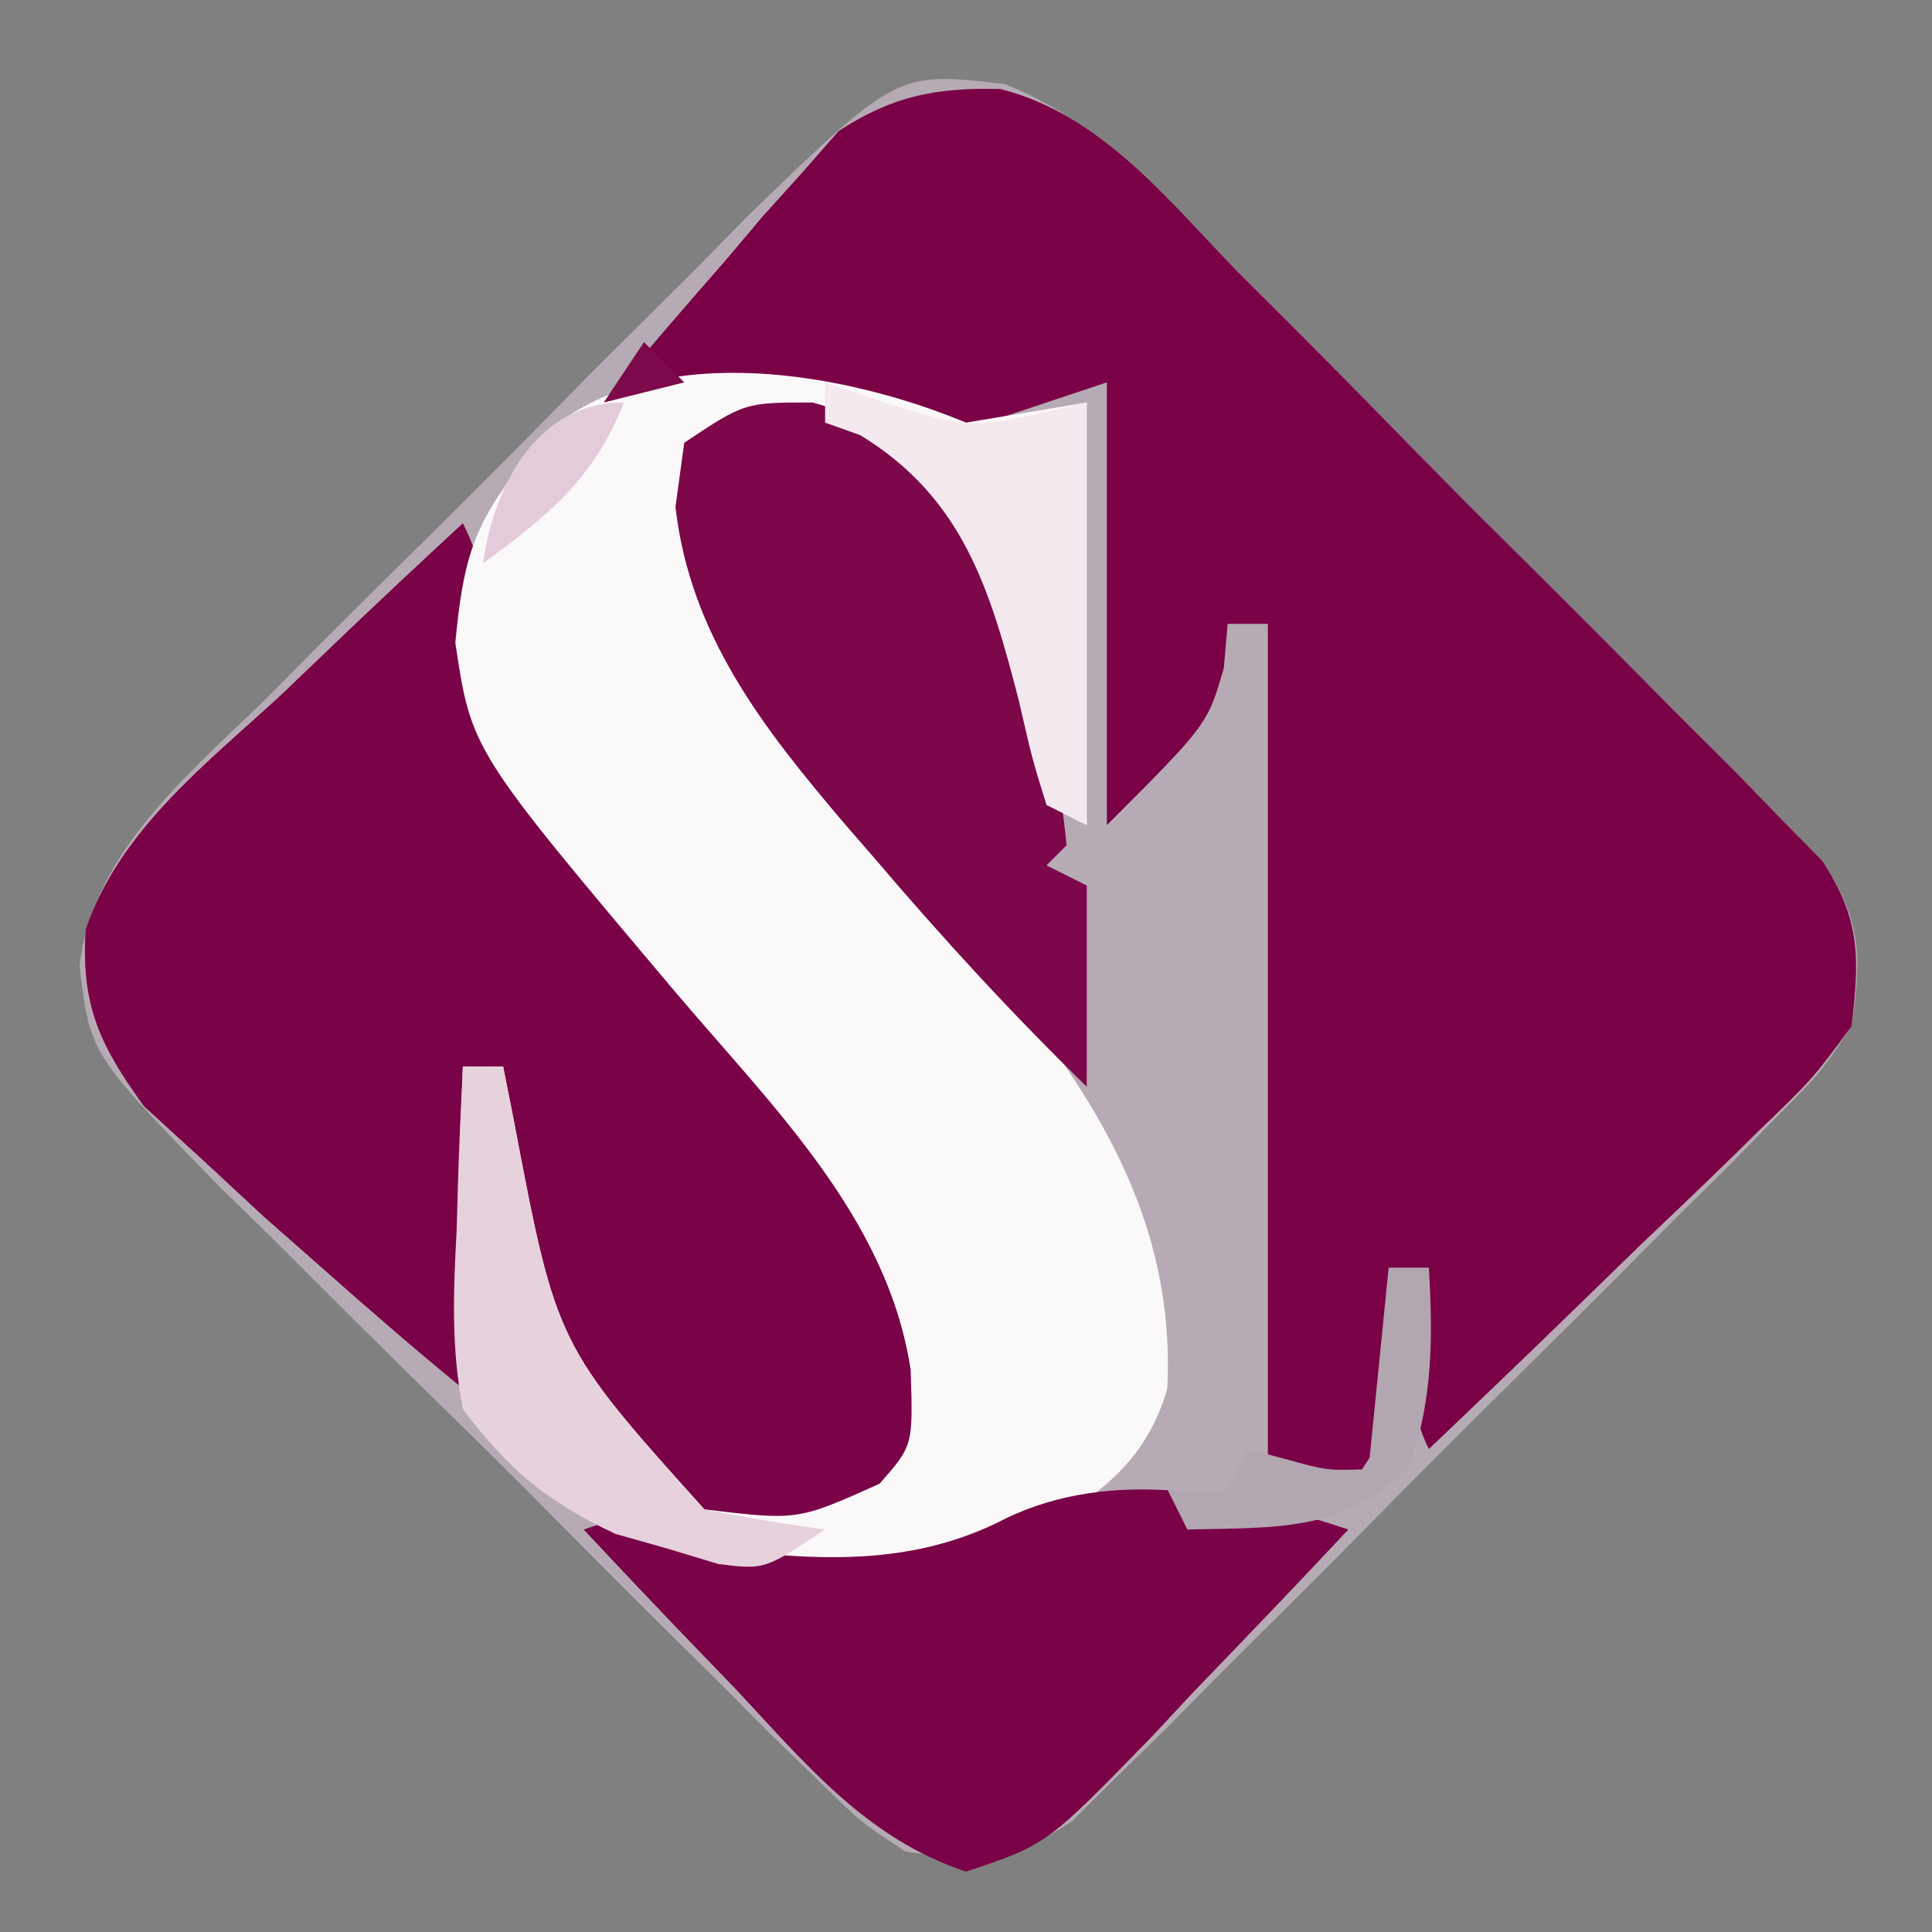
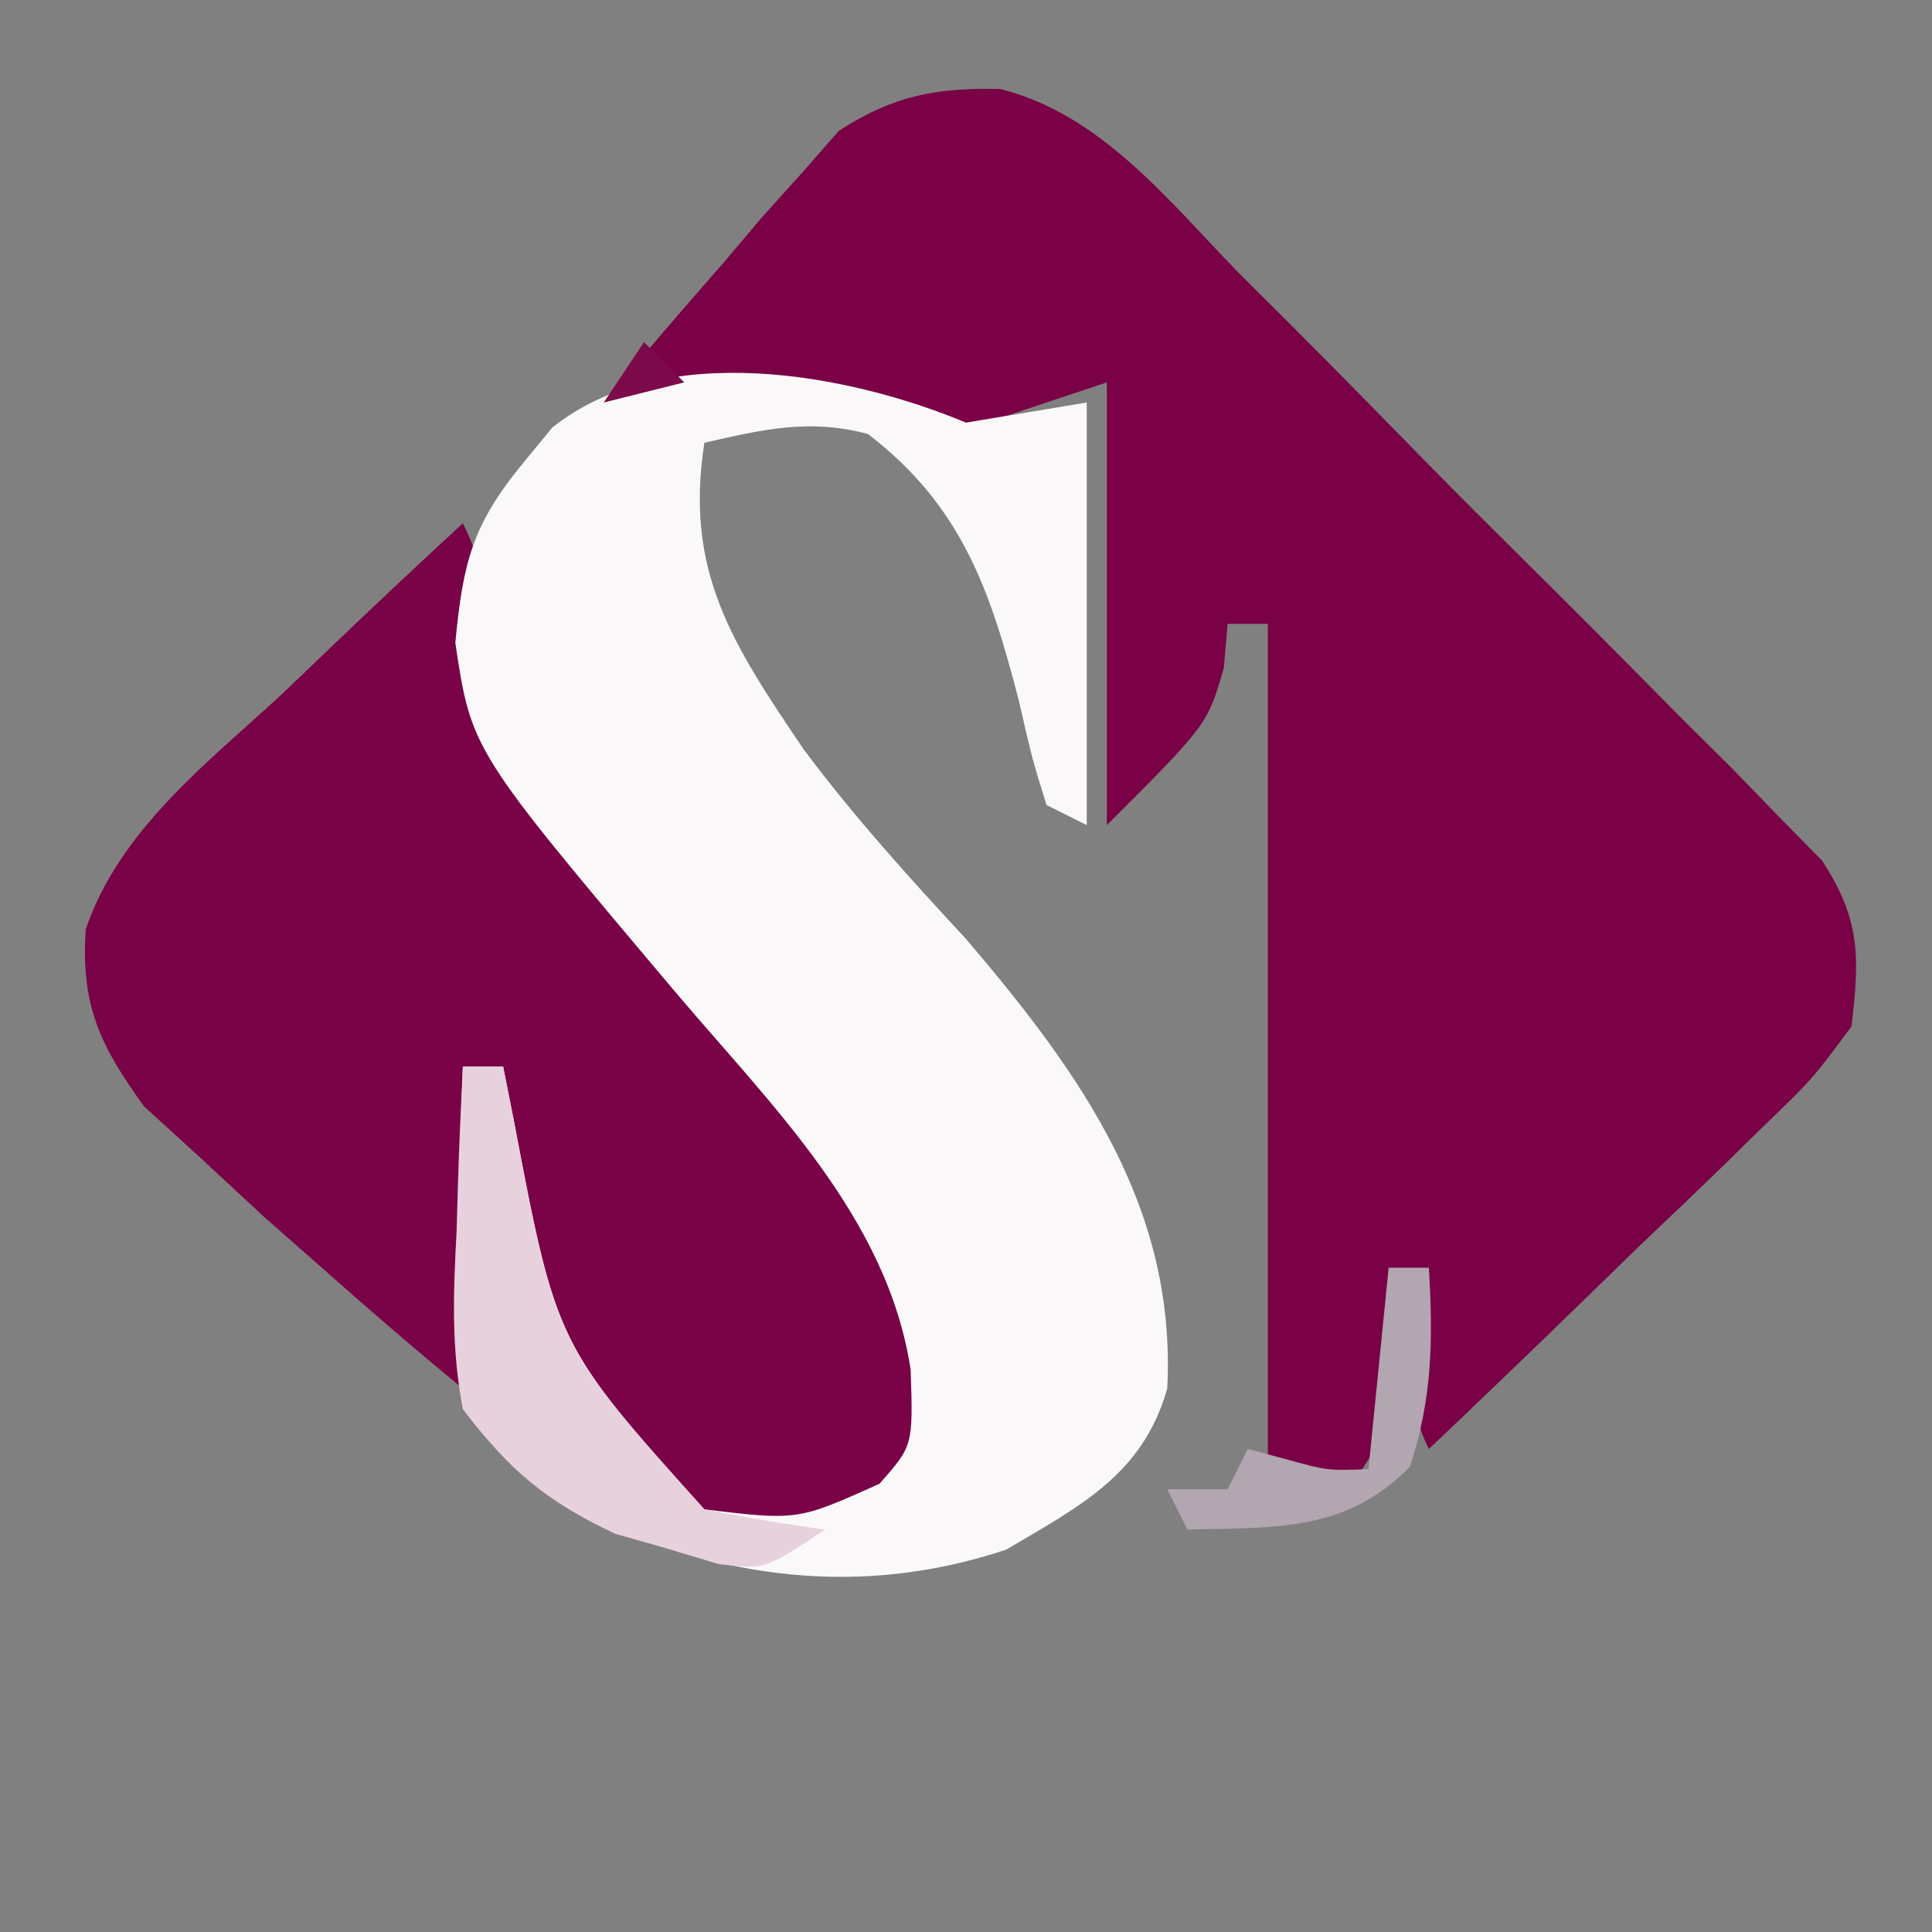
<svg xmlns="http://www.w3.org/2000/svg" version="1.1" width="96" height="96">
  <rect width="100%" height="100%" fill="#808080" stroke="none" />
-   <path d="M0 0 C4.741 1.887 8.078 5.762 11.575 9.353 C12.452 10.226 13.328 11.1 14.231 12 C16.548 14.321 18.845 16.66 21.136 19.007 C22.544 20.439 23.966 21.858 25.394 23.271 C28.138 25.99 30.86 28.73 33.575 31.478 C34.425 32.322 35.275 33.166 36.151 34.035 C37.313 35.236 37.313 35.236 38.499 36.461 C39.185 37.158 39.872 37.855 40.579 38.574 C42.538 41.57 42.572 43.297 42.044 46.814 C40.528 49.092 40.528 49.092 38.375 51.259 C37.574 52.079 36.773 52.899 35.947 53.745 C35.069 54.611 34.191 55.476 33.286 56.368 C32.39 57.27 31.495 58.172 30.572 59.1 C28.673 61.003 26.77 62.898 24.856 64.784 C22.408 67.198 19.987 69.638 17.574 72.087 C15.263 74.425 12.93 76.739 10.599 79.056 C9.733 79.934 8.867 80.812 7.975 81.717 C7.154 82.518 6.334 83.32 5.489 84.145 C4.774 84.856 4.059 85.566 3.322 86.298 C0.308 88.304 -1.4 88.349 -4.956 87.814 C-7.196 86.349 -7.196 86.349 -9.309 84.269 C-10.109 83.494 -10.91 82.719 -11.734 81.92 C-12.578 81.07 -13.422 80.221 -14.292 79.345 C-15.611 78.042 -15.611 78.042 -16.957 76.712 C-19.286 74.399 -21.6 72.07 -23.911 69.738 C-25.328 68.316 -26.759 66.91 -28.196 65.507 C-30.957 62.807 -33.69 60.081 -36.417 57.345 C-37.273 56.511 -38.129 55.678 -39.011 54.819 C-45.48 48.195 -45.48 48.195 -46.005 43.8 C-45.297 38.085 -40.615 34.334 -36.706 30.501 C-35.859 29.647 -35.013 28.793 -34.14 27.912 C-32.348 26.114 -30.545 24.326 -28.733 22.548 C-25.965 19.823 -23.243 17.058 -20.522 14.286 C-18.774 12.543 -17.022 10.802 -15.269 9.064 C-14.051 7.822 -14.051 7.822 -12.809 6.555 C-5.371 -0.642 -5.371 -0.642 0 0 Z " fill="#B6ABB4" transform="translate(49.956,4.186)" />
  <path d="M0 0 C5 1.259 8.332 5.533 11.821 9.116 C12.698 9.989 13.574 10.863 14.477 11.763 C16.794 14.084 19.091 16.423 21.382 18.769 C22.79 20.202 24.212 21.62 25.639 23.034 C28.384 25.753 31.106 28.493 33.821 31.241 C34.671 32.085 35.521 32.929 36.396 33.798 C37.559 34.999 37.559 34.999 38.745 36.224 C39.431 36.921 40.118 37.618 40.825 38.337 C42.745 41.272 42.697 43.133 42.29 46.577 C40.362 49.186 40.362 49.186 37.696 51.756 C37.23 52.214 36.764 52.672 36.284 53.143 C34.799 54.594 33.295 56.023 31.79 57.452 C30.777 58.435 29.765 59.419 28.755 60.405 C26.282 62.812 23.791 65.199 21.29 67.577 C19.755 64.508 20.74 61.876 21.29 58.577 C20.63 58.577 19.97 58.577 19.29 58.577 C19.352 59.835 19.414 61.093 19.477 62.389 C19.477 66.291 19.477 66.291 17.977 68.577 C16.29 69.577 16.29 69.577 13.29 69.577 C13.29 55.387 13.29 41.197 13.29 26.577 C12.63 26.577 11.97 26.577 11.29 26.577 C11.197 27.659 11.197 27.659 11.102 28.764 C10.29 31.577 10.29 31.577 5.29 36.577 C5.29 29.317 5.29 22.057 5.29 14.577 C2.32 15.567 -0.65 16.557 -3.71 17.577 C-4.7 16.917 -5.69 16.257 -6.71 15.577 C-9.914 15.334 -9.914 15.334 -13.398 15.452 C-14.577 15.47 -15.757 15.488 -16.972 15.506 C-18.327 15.541 -18.327 15.541 -19.71 15.577 C-17.74 13.212 -15.741 10.889 -13.71 8.577 C-12.771 7.465 -12.771 7.465 -11.812 6.331 C-11.16 5.607 -10.507 4.884 -9.835 4.139 C-9.24 3.46 -8.644 2.78 -8.031 2.081 C-5.332 0.332 -3.206 -0.076 0 0 Z " fill="#7A0146" transform="translate(49.71,4.423)" />
  <path d="M0 0 C1.134 2.268 1.031 3.491 1.062 6 C1.746 12.508 5.845 16.236 10 21 C11.804 23.225 13.561 25.484 15.312 27.75 C15.733 28.281 16.153 28.812 16.586 29.358 C19.907 33.632 22.678 37.702 23.438 43.125 C23 46 23 46 21.438 48.375 C18.05 50.633 15.998 50.561 12 50 C7.137 47.286 4.705 43.176 3 38 C2.421 34.336 2.136 30.705 2 27 C1.34 27 0.68 27 0 27 C0 32.28 0 37.56 0 43 C-2.381 41.042 -4.697 39.048 -7 37 C-7.962 36.153 -8.923 35.306 -9.914 34.434 C-10.924 33.499 -11.932 32.563 -12.938 31.625 C-13.895 30.751 -14.853 29.877 -15.84 28.977 C-18.024 25.967 -18.993 23.948 -18.74 20.181 C-17.068 15.254 -12.73 11.938 -9 8.5 C-8.141 7.678 -7.283 6.855 -6.398 6.008 C-4.283 3.986 -2.15 1.985 0 0 Z " fill="#7A0247" transform="translate(23,26)" />
  <path d="M0 0 C1.98 -0.33 3.96 -0.66 6 -1 C6 5.93 6 12.86 6 20 C5.34 19.67 4.68 19.34 4 19 C3.289 16.707 3.289 16.707 2.625 13.812 C1.201 8.304 -0.218 4.133 -4.875 0.562 C-7.794 -0.21 -10.09 0.339 -13 1 C-13.996 7.401 -11.609 10.993 -8.062 16.242 C-5.565 19.581 -2.829 22.606 0.004 25.66 C5.75 32.396 10.464 39.035 10 48 C8.78 52.27 5.699 53.811 2 56 C-5.225 58.408 -12.239 57.463 -19.027 54.266 C-21.56 52.641 -23.201 51.457 -25 49 C-25.481 46.066 -25.378 43.213 -25.25 40.25 C-25.232 39.457 -25.214 38.664 -25.195 37.848 C-25.148 35.898 -25.077 33.949 -25 32 C-24.34 32 -23.68 32 -23 32 C-22.83 32.857 -22.66 33.714 -22.484 34.598 C-20.352 45.823 -20.352 45.823 -13 54 C-8.365 54.556 -8.365 54.556 -4.297 52.727 C-2.628 50.833 -2.628 50.833 -2.75 47.062 C-3.899 39.483 -9.696 33.91 -14.485 28.242 C-24.576 16.281 -24.576 16.281 -25.375 10.938 C-24.994 6.938 -24.528 5.07 -22 2 C-21.526 1.423 -21.051 0.845 -20.562 0.25 C-15.069 -4.145 -5.914 -2.464 0 0 Z " fill="#FBF8FA" transform="translate(48,21)" />
-   <path d="M0 0 C3.707 1.023 5.298 2.027 7.562 5.125 C10.466 10.248 12.041 16.163 12.625 22 C12.295 22.33 11.965 22.66 11.625 23 C12.285 23.33 12.945 23.66 13.625 24 C13.625 27.3 13.625 30.6 13.625 34 C9.901 30.364 6.433 26.59 3.062 22.625 C2.594 22.086 2.125 21.547 1.643 20.992 C-2.428 16.21 -6.079 11.58 -6.812 5.188 C-6.668 4.136 -6.524 3.084 -6.375 2 C-3.375 0 -3.375 0 0 0 Z " fill="#7C084A" transform="translate(40.375,20)" />
-   <path d="M0 0 C-2.517 2.691 -5.067 5.348 -7.625 8 C-8.338 8.763 -9.051 9.526 -9.785 10.312 C-14.994 15.665 -14.994 15.665 -19 17 C-23.928 15.357 -26.887 11.734 -30.375 8 C-31.111 7.237 -31.847 6.474 -32.605 5.688 C-34.418 3.804 -36.215 1.909 -38 0 C-35 -1 -35 -1 -33.148 -0.082 C-32.439 0.275 -31.73 0.632 -31 1 C-26.034 1.578 -21.481 1.771 -17 -0.562 C-11.683 -3.11 -5.474 -1.825 0 0 Z " fill="#7A0247" transform="translate(67,76)" />
-   <path d="M0 0 C1.031 0.351 2.062 0.701 3.125 1.062 C7.33 2.348 7.33 2.348 13 1 C13 7.93 13 14.86 13 22 C12.34 21.67 11.68 21.34 11 21 C10.289 18.707 10.289 18.707 9.625 15.812 C8.198 10.29 6.851 5.742 1.75 2.625 C1.173 2.419 0.595 2.212 0 2 C0 1.34 0 0.68 0 0 Z " fill="#F3E9EF" transform="translate(41,19)" />
  <path d="M0 0 C0.66 0 1.32 0 2 0 C2.255 1.286 2.255 1.286 2.516 2.598 C4.648 13.823 4.648 13.823 12 22 C13.99 22.39 15.99 22.732 18 23 C15 25 15 25 12.695 24.715 C11.847 24.458 10.999 24.202 10.125 23.938 C8.86 23.58 8.86 23.58 7.57 23.215 C4.127 21.588 2.298 20.061 0 17 C-0.583 14.031 -0.477 11.199 -0.312 8.188 C-0.29 7.399 -0.267 6.611 -0.244 5.799 C-0.186 3.865 -0.096 1.932 0 0 Z " fill="#E7D1DD" transform="translate(23,53)" />
  <path d="M0 0 C0.66 0 1.32 0 2 0 C2.211 3.579 2.179 6.451 1.062 9.875 C-2.094 13.127 -5.624 12.899 -10 13 C-10.33 12.34 -10.66 11.68 -11 11 C-10.01 11 -9.02 11 -8 11 C-7.67 10.34 -7.34 9.68 -7 9 C-6.381 9.165 -5.763 9.33 -5.125 9.5 C-3.039 10.076 -3.039 10.076 -1 10 C-0.67 6.7 -0.34 3.4 0 0 Z " fill="#B2A6B0" transform="translate(69,63)" />
-   <path d="M0 0 C-1.491 3.795 -3.757 5.61 -7 8 C-6.444 4.109 -4.341 0 0 0 Z " fill="#E4CBD9" transform="translate(31,20)" />
  <path d="M0 0 C0.66 0.66 1.32 1.32 2 2 C0.68 2.33 -0.64 2.66 -2 3 C-1.34 2.01 -0.68 1.02 0 0 Z " fill="#7D0A4B" transform="translate(32,17)" />
</svg>